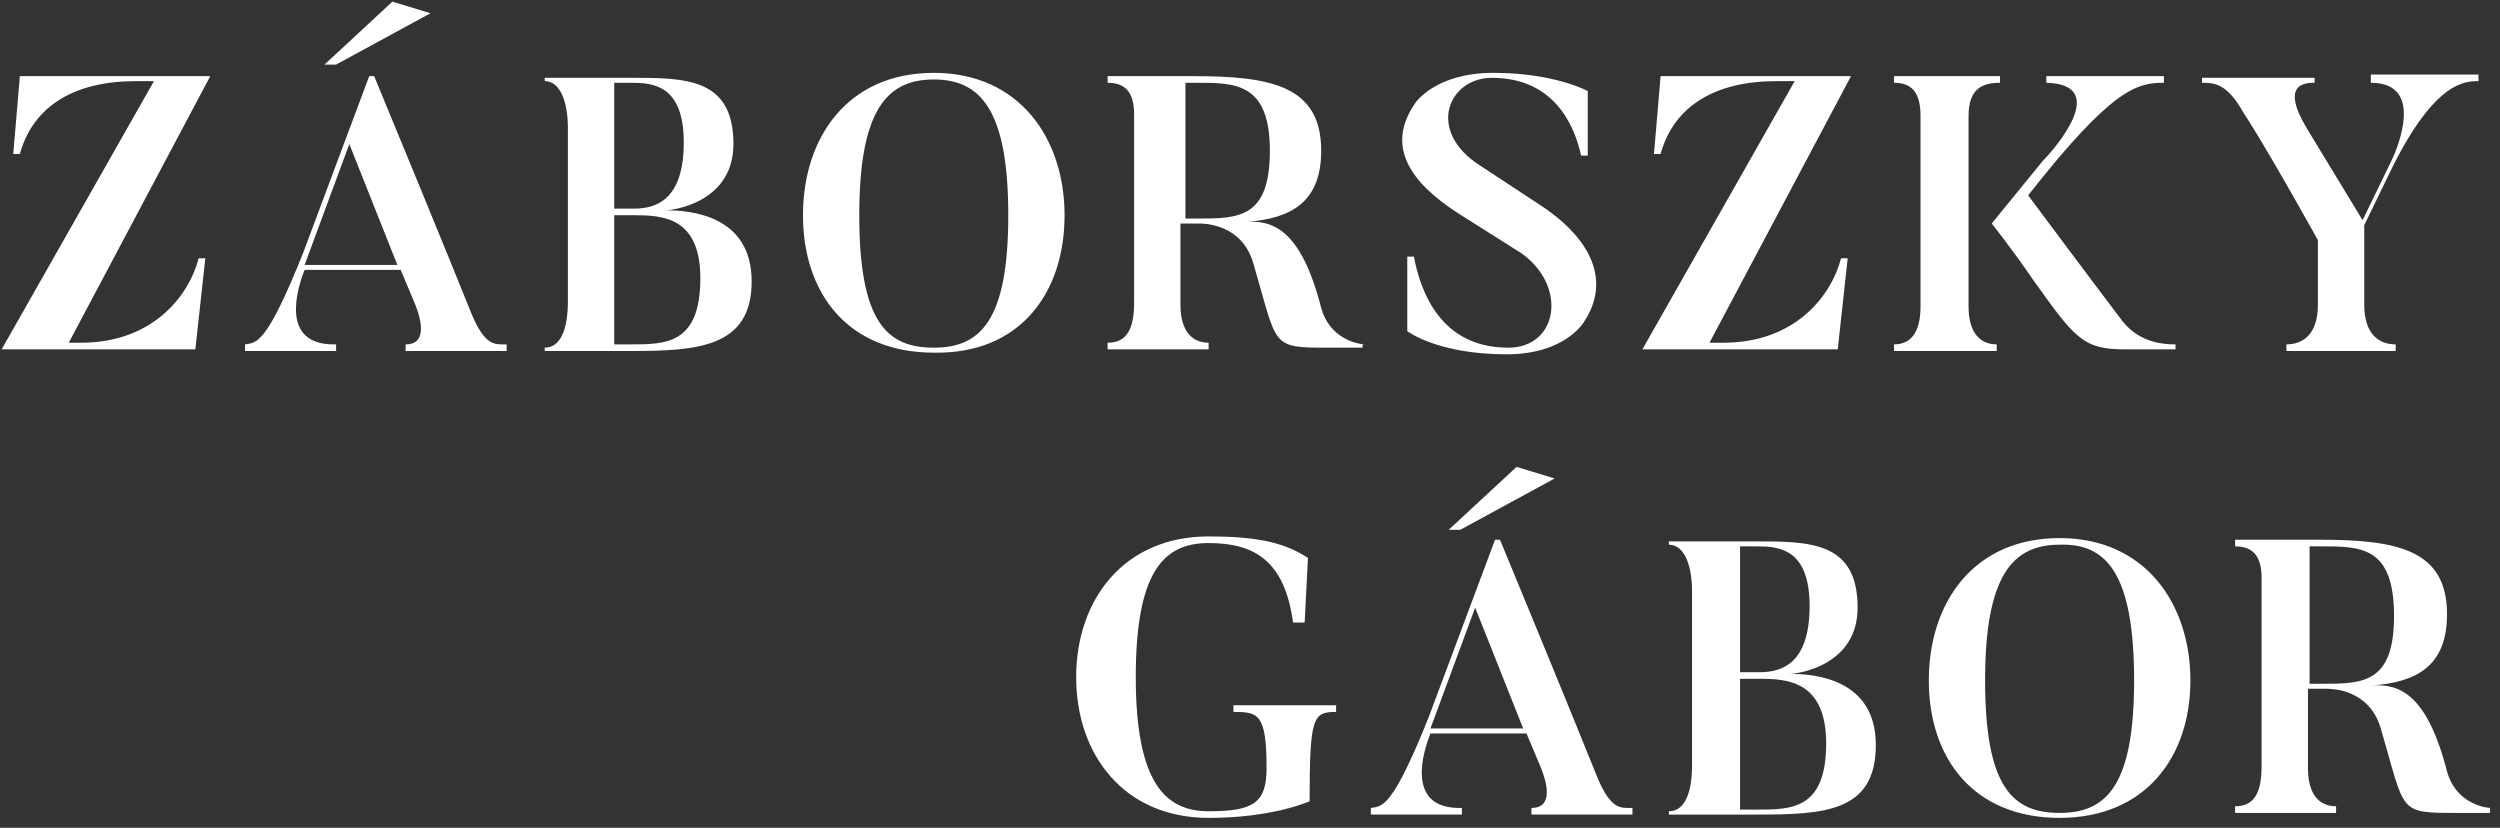
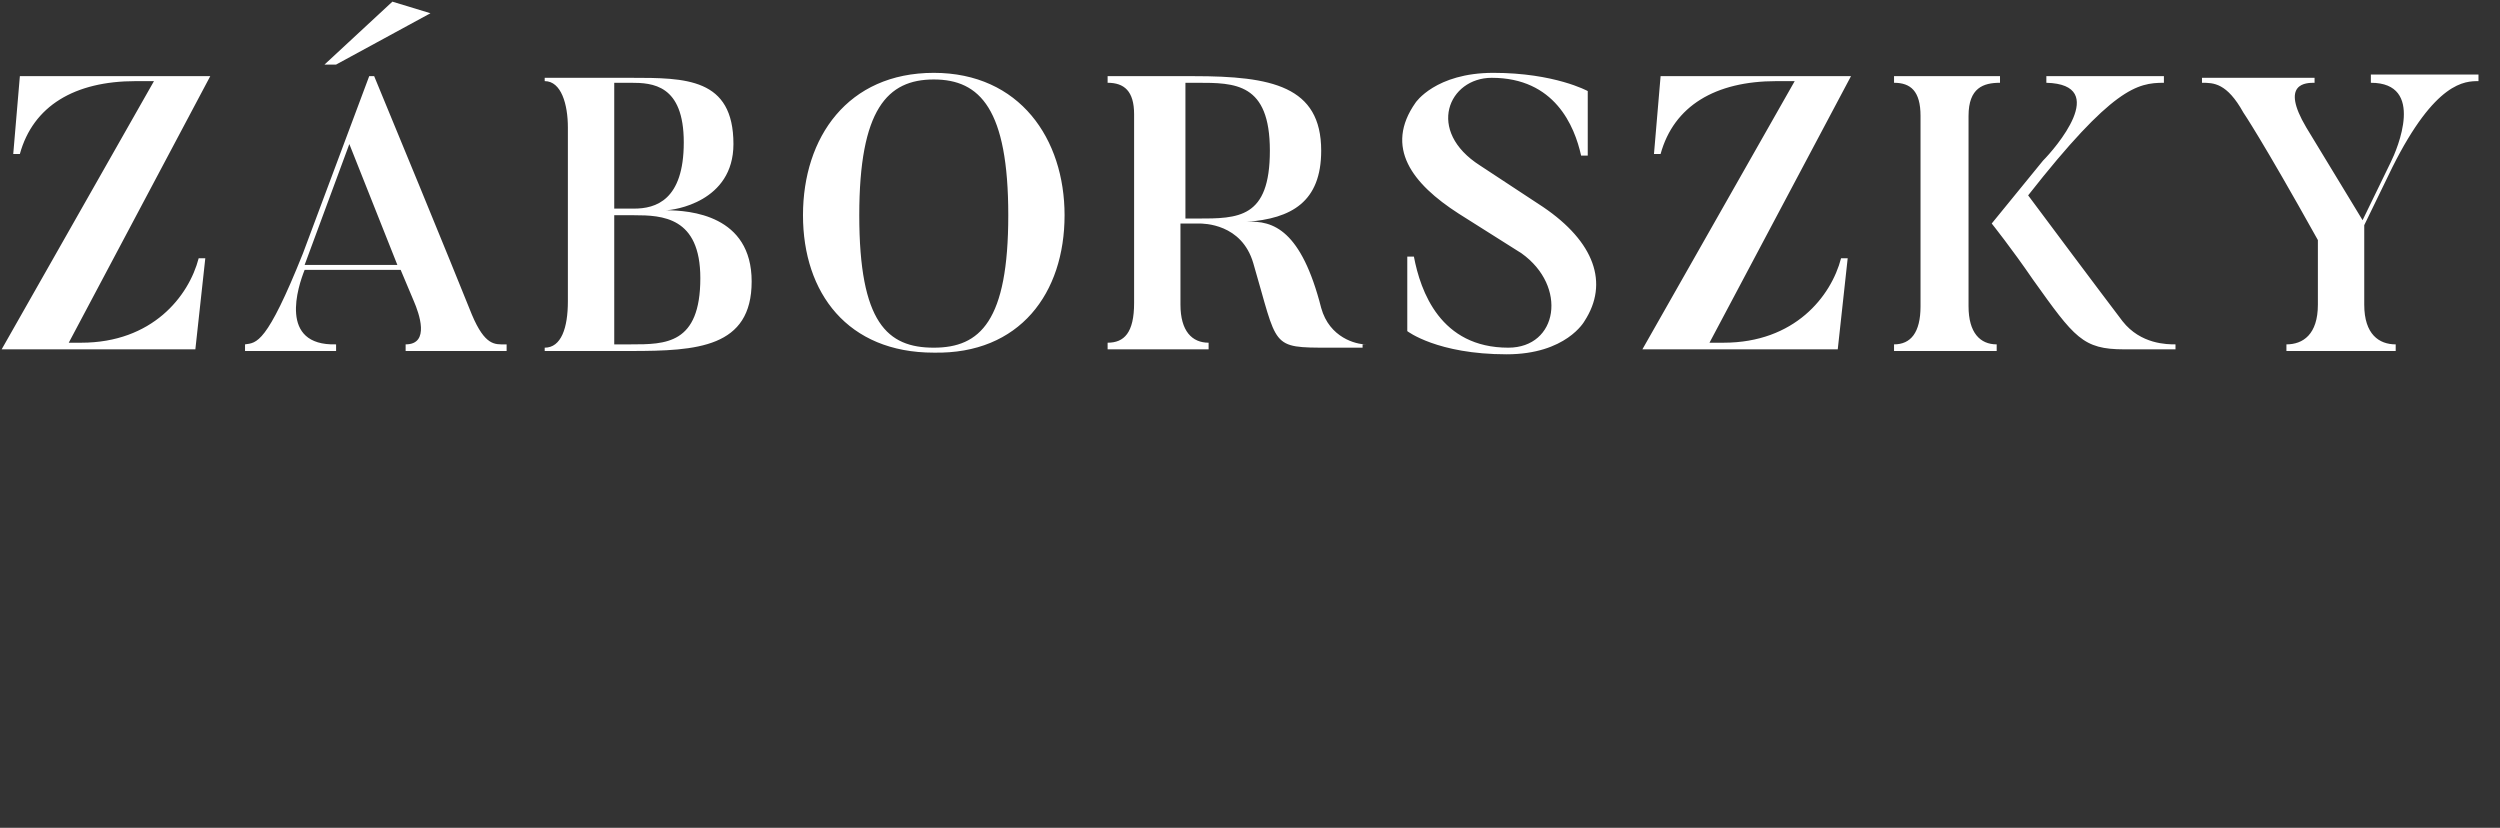
<svg xmlns="http://www.w3.org/2000/svg" xmlns:ns1="http://www.bohemiancoding.com/sketch/ns" version="1.1" id="Layer_1" x="0px" y="0px" viewBox="0 0 151 50" style="enable-background:new 0 0 151 50;" xml:space="preserve">
  <rect x="0" y="0" width="151" height="50" fill="#333333" stroke="none" />
  <style type="text/css">
	.st0{fill:#FFFFFF;}
</style>
  <title>Záborszky Copy + GÁBOR Copy + Line Copy</title>
  <desc>Created with Sketch.</desc>
  <g id="Záborszky-Copy-_x2B_-GÁBOR-Copy-_x2B_-Line-Copy" transform="translate(166, 34)" ns1:type="MSShapeGroup">
    <path id="Záborszky-Copy" class="st0" d="M-161.9-13.2l8.6-16.2h-11.5l-0.4,4.7h0.4c0.8-2.9,3.3-4.4,7-4.4h1.1l-9.2,16.2h11.7   l0.6-5.5h-0.4c-0.6,2.3-2.8,5.1-7.1,5.1H-161.9z M-147.6-18l2.7-7.3l2.9,7.3H-147.6z M-135.5-13.2c-0.6,0-1.2,0.1-2-1.8   c0,0-1.6-4-5.9-14.4h-0.3l-4,10.7c-2.2,5.5-2.8,5.4-3.5,5.5v0.4h5.5v-0.4c-3.5,0.1-2.3-3.5-1.9-4.5h5.8l0.8,1.9   c0.3,0.7,1,2.6-0.5,2.6v0.4h6.1V-13.2z M-146.4-30.1h0.7l5.7-3.1l-2.3-0.7L-146.4-30.1z M-127.9-29c1.3,0,3.2,0.1,3.2,3.6   c0,3.5-1.7,4-3,4h-1.2V-29H-127.9z M-120.6-17c0-4-3.7-4.3-5.2-4.3c0.5,0,4.1-0.5,4.1-4c0-4-2.9-4-6.2-4h-5.2v0.2   c1,0,1.4,1.4,1.4,2.8v10.5c0,1.6-0.4,2.8-1.4,2.8v0.2h5.2C-123.9-12.8-120.6-13-120.6-17L-120.6-17z M-123.7-17.2c0,4-2.1,4-4.2,4   h-1V-21h1.2C-126-21-123.7-20.9-123.7-17.2L-123.7-17.2z M-105.1-21c0,6.4-1.7,8-4.5,8c-2.8,0-4.5-1.5-4.5-8c0-6.4,1.7-8.2,4.5-8.2   C-106.8-29.2-105.1-27.4-105.1-21L-105.1-21z M-101.7-21c0-4.6-2.7-8.6-7.9-8.6c-5.2,0-7.9,3.9-7.9,8.6c0,4.7,2.7,8.3,7.9,8.3   C-104.4-12.6-101.7-16.3-101.7-21L-101.7-21z M-89.3-24.9c0,4.1-1.9,4.1-4.4,4.1h-0.7V-29h0.7C-91.4-29-89.3-29-89.3-24.9   L-89.3-24.9z M-83.5-13.2c-0.6,0-2.2-0.4-2.7-2.2c-1.2-4.7-2.9-5.3-4.5-5.2c2.7-0.2,4.5-1.2,4.5-4.3c0-3.9-3-4.5-7.7-4.5h-5.2v0.4   c1,0,1.6,0.5,1.6,1.9v11.4c0,1.8-0.6,2.4-1.6,2.4v0.4h6.1v-0.4c-1,0-1.7-0.7-1.7-2.3v-4.9h1.1c0.3,0,2.6,0,3.3,2.4   c1.5,5.1,1,5.1,4.6,5.1h2V-13.2z M-70.3-14.6c1.5-2.3,0.6-4.8-2.5-6.9l-3.8-2.5c-3.3-2.1-1.9-5.3,0.7-5.3c3.8,0,5,2.9,5.4,4.7h0.4   v-3.9c0,0-2-1.1-5.7-1.1c-3.5,0-4.7,1.8-4.7,1.8c-1.9,2.7-0.2,4.9,2.6,6.7l3.8,2.4c2.8,2,2.2,5.7-0.8,5.7c-4.1,0-5.3-3.4-5.7-5.5   h-0.4v4.5c0,0,1.8,1.4,6,1.4C-71.4-12.6-70.3-14.6-70.3-14.6L-70.3-14.6z M-62.8-13.2l8.6-16.2h-11.5l-0.4,4.7h0.4   c0.8-2.9,3.3-4.4,7-4.4h1.1l-9.2,16.2H-55l0.6-5.5h-0.4c-0.6,2.3-2.8,5.1-7.1,5.1H-62.8z M-34.6-13.2c-0.5,0-2.1,0-3.2-1.4   c0,0-1.6-2.1-5.7-7.6c5.1-6.5,6.6-6.8,8.2-6.8v-0.4h-7.1v0.4c3.9,0.1,0.5,4-0.2,4.7l-3.1,3.8c0,0,1.2,1.5,2.5,3.4   c2.5,3.5,3,4.2,5.5,4.2h3.1V-13.2z M-51.6-29.4v0.4c1,0,1.6,0.5,1.6,2v11.5c0,1.6-0.6,2.3-1.6,2.3v0.4h6.2v-0.4   c-1,0-1.7-0.7-1.7-2.3V-27c0-1.7,0.9-2,1.9-2v-0.4H-51.6z M-22.8-29.4v0.4c3.3,0,1.6,4,1.2,4.8l-1.7,3.5l-3.4-5.6   c-1.6-2.7,0-2.7,0.5-2.7v-0.3H-33v0.3c0.7,0,1.5,0,2.5,1.8c0,0,1.1,1.6,4.5,7.7v3.9c0,1.8-0.9,2.4-1.9,2.4v0.4h6.6v-0.4   c-1,0-1.9-0.6-1.9-2.4v-4.8l1.7-3.5c2.6-5.2,4.4-5.2,5.2-5.2v-0.4H-22.8z" />
-     <path id="GÁBOR-Copy" class="st0" d="M-91.5,8.6V9c1.5,0,2,0.1,2,3.4c0,2.1-0.8,2.6-3.5,2.6c-2.6,0-4.4-1.7-4.4-8.1   s1.7-8.1,4.4-8.1c2.8,0,4.6,1.1,5.1,4.8h0.7l0.2-3.9c-1.5-1-3.3-1.3-6-1.3c-5.1,0-8,3.8-8,8.5s2.9,8.5,8,8.5c2.5,0,4.6-0.4,6.1-1   c0-5.1,0.2-5.4,1.6-5.4V8.6H-91.5z M-79.6,10l2.7-7.3L-74,10H-79.6z M-67.5,14.8c-0.6,0-1.2,0.1-2-1.8c0,0-1.6-4-5.9-14.4h-0.3   l-4,10.7c-2.2,5.5-2.8,5.4-3.5,5.5v0.4h5.5v-0.4c-3.5,0.1-2.3-3.5-1.9-4.5h5.8l0.8,1.9c0.3,0.7,1,2.6-0.5,2.6v0.4h6.1V14.8z    M-78.5-2h0.7l5.7-3.1l-2.3-0.7L-78.5-2z M-59.9-1c1.3,0,3.2,0.1,3.2,3.6c0,3.5-1.7,4-3,4h-1.2V-1H-59.9z M-52.7,11   c0-4-3.7-4.3-5.2-4.3c0.5,0,4.1-0.5,4.1-4c0-4-2.9-4-6.2-4h-5.2v0.2c1,0,1.4,1.4,1.4,2.8v10.5c0,1.6-0.4,2.8-1.4,2.8v0.2h5.2   C-55.9,15.2-52.7,15.1-52.7,11L-52.7,11z M-55.7,10.9c0,4-2.1,4-4.2,4h-1V7h1.2C-58.1,7-55.7,7.1-55.7,10.9L-55.7,10.9z M-37.1,7.1   c0,6.4-1.7,8-4.5,8c-2.8,0-4.5-1.5-4.5-8c0-6.4,1.7-8.2,4.5-8.2C-38.8-1.2-37.1,0.6-37.1,7.1L-37.1,7.1z M-33.7,7.1   c0-4.6-2.7-8.6-7.9-8.6c-5.2,0-7.9,3.9-7.9,8.6c0,4.7,2.7,8.3,7.9,8.3C-36.4,15.4-33.7,11.7-33.7,7.1L-33.7,7.1z M-21.4,3.2   c0,4.1-1.9,4.1-4.4,4.1h-0.7V-1h0.7C-23.4-1-21.4-1-21.4,3.2L-21.4,3.2z M-15.5,14.8c-0.6,0-2.2-0.4-2.7-2.2   c-1.2-4.7-2.9-5.3-4.5-5.2c2.7-0.2,4.5-1.2,4.5-4.3c0-3.9-3-4.5-7.7-4.5H-31V-1c1,0,1.6,0.5,1.6,1.9v11.4c0,1.8-0.6,2.4-1.6,2.4   v0.4h6.1v-0.4c-1,0-1.7-0.7-1.7-2.3V7.6h1.1c0.3,0,2.6,0,3.3,2.4c1.5,5.1,1,5.1,4.6,5.1h2V14.8z" />
  </g>
</svg>